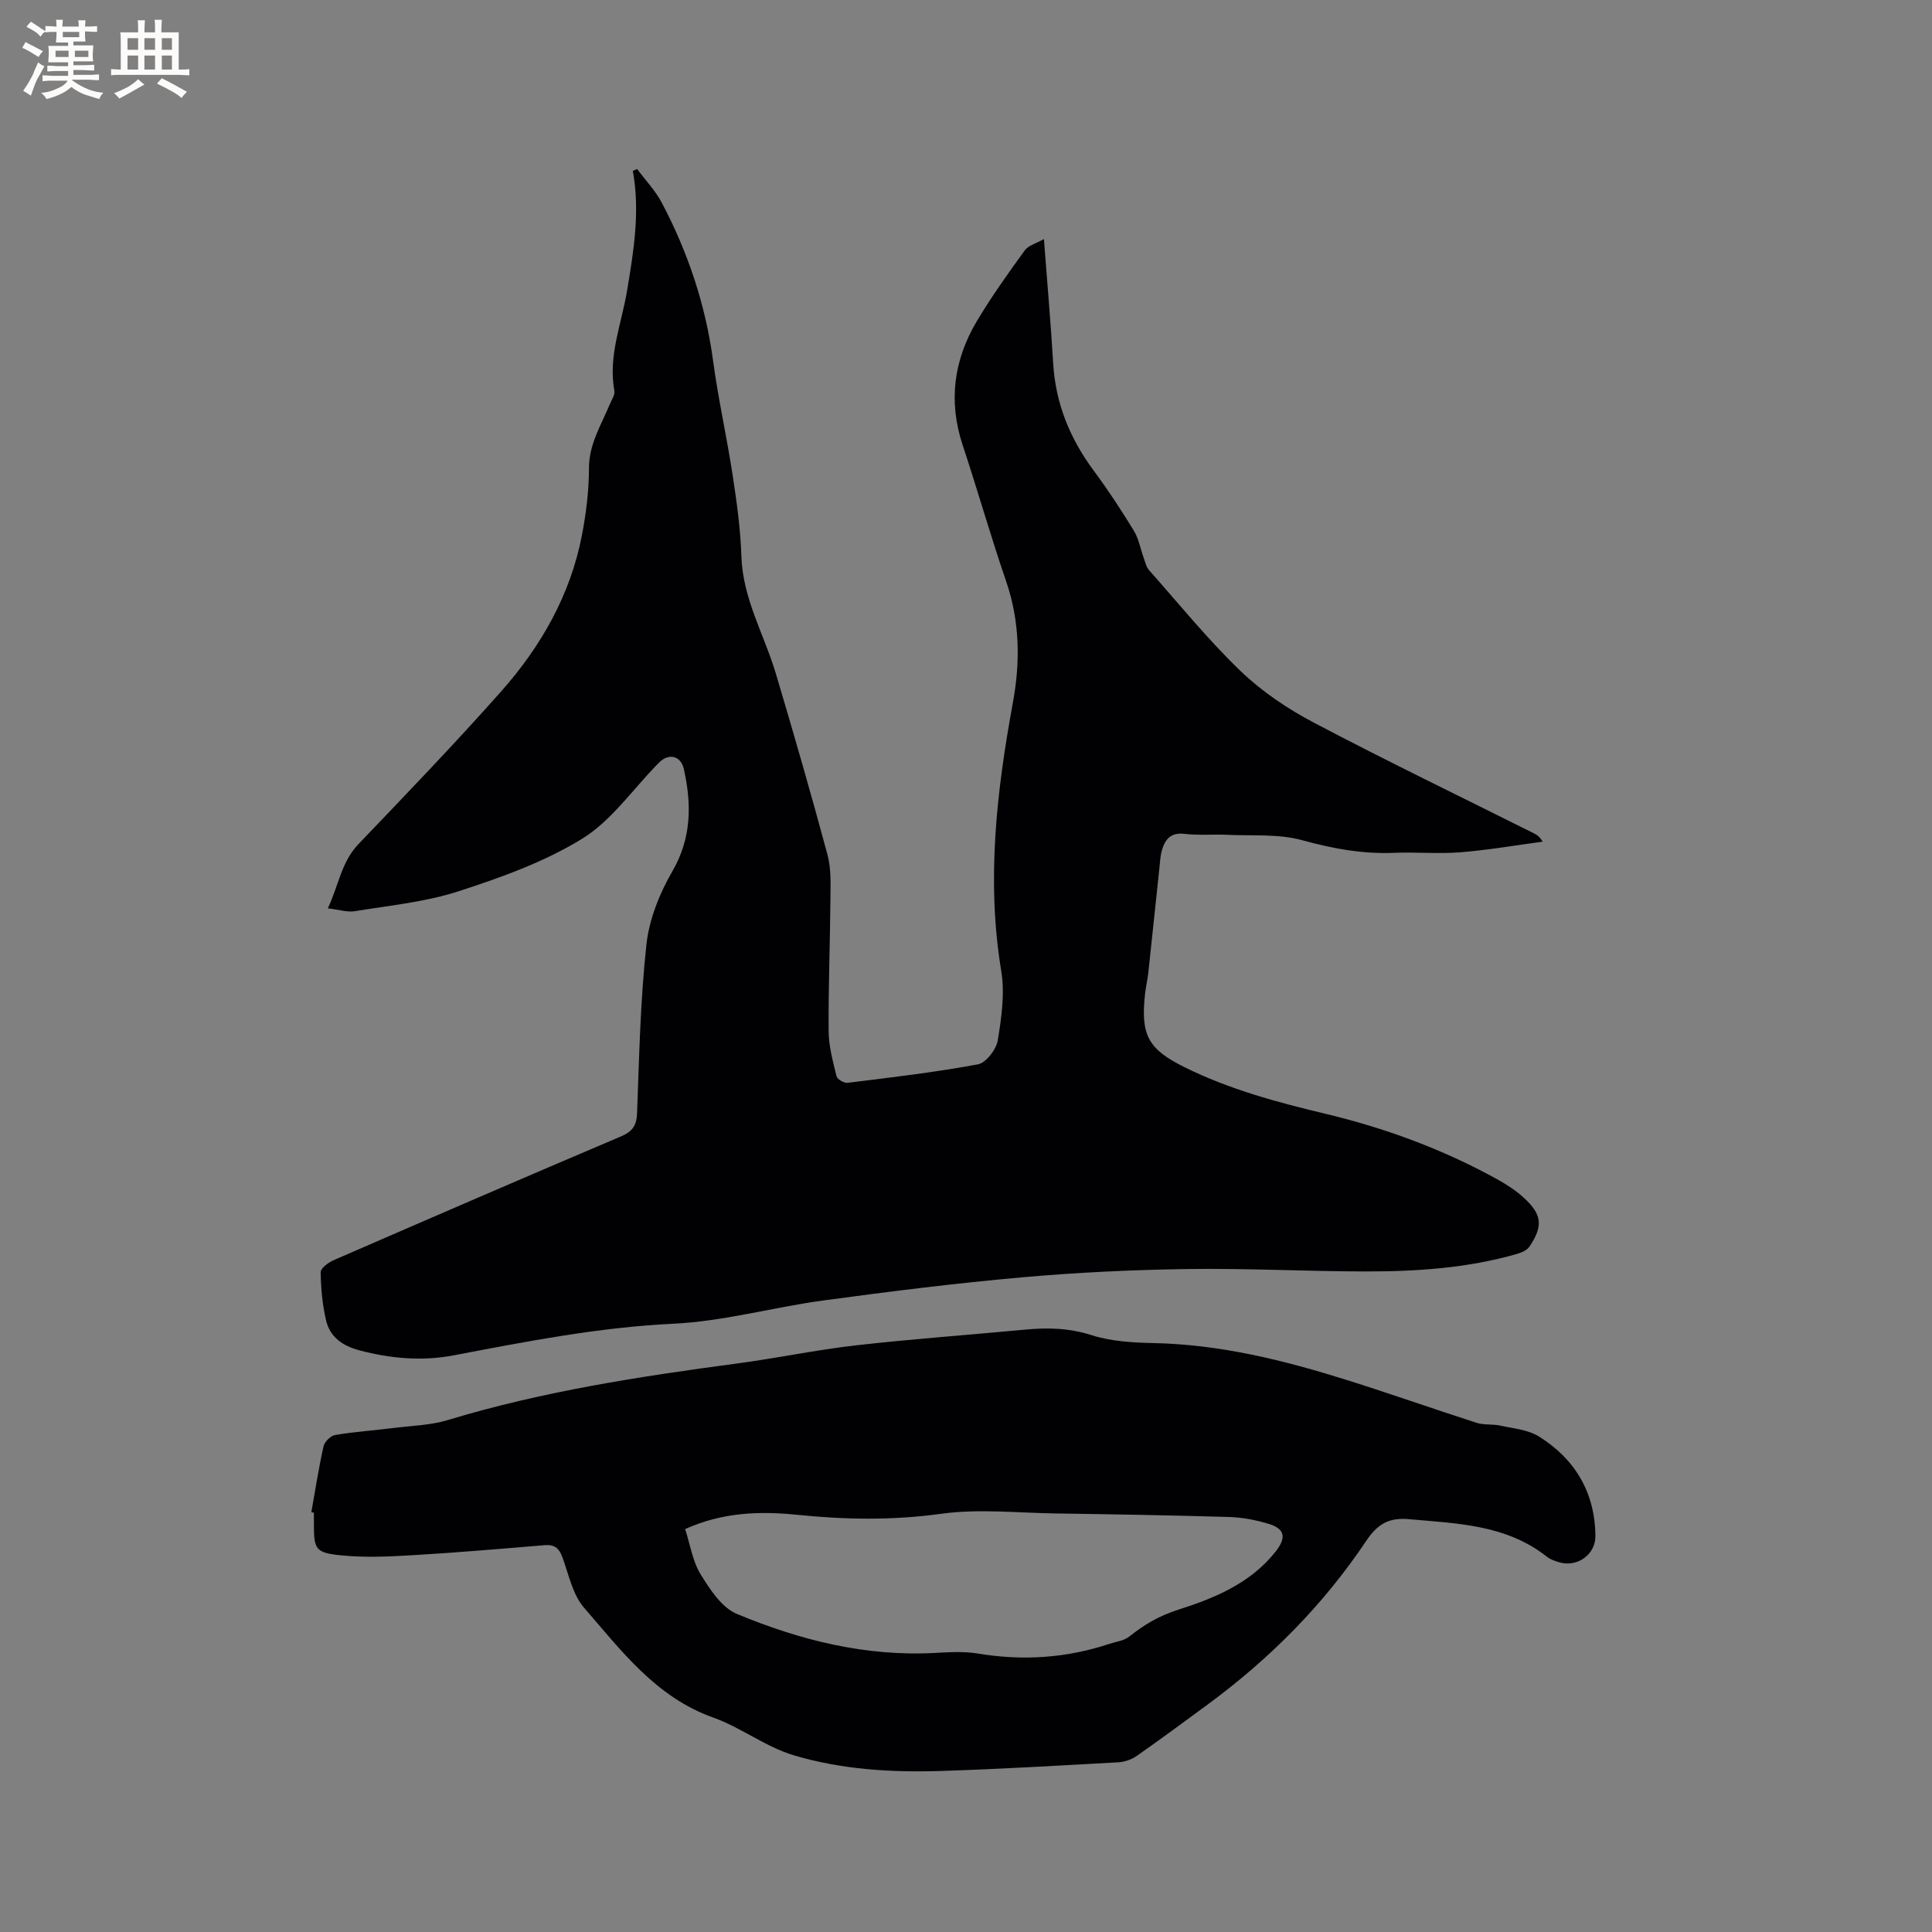
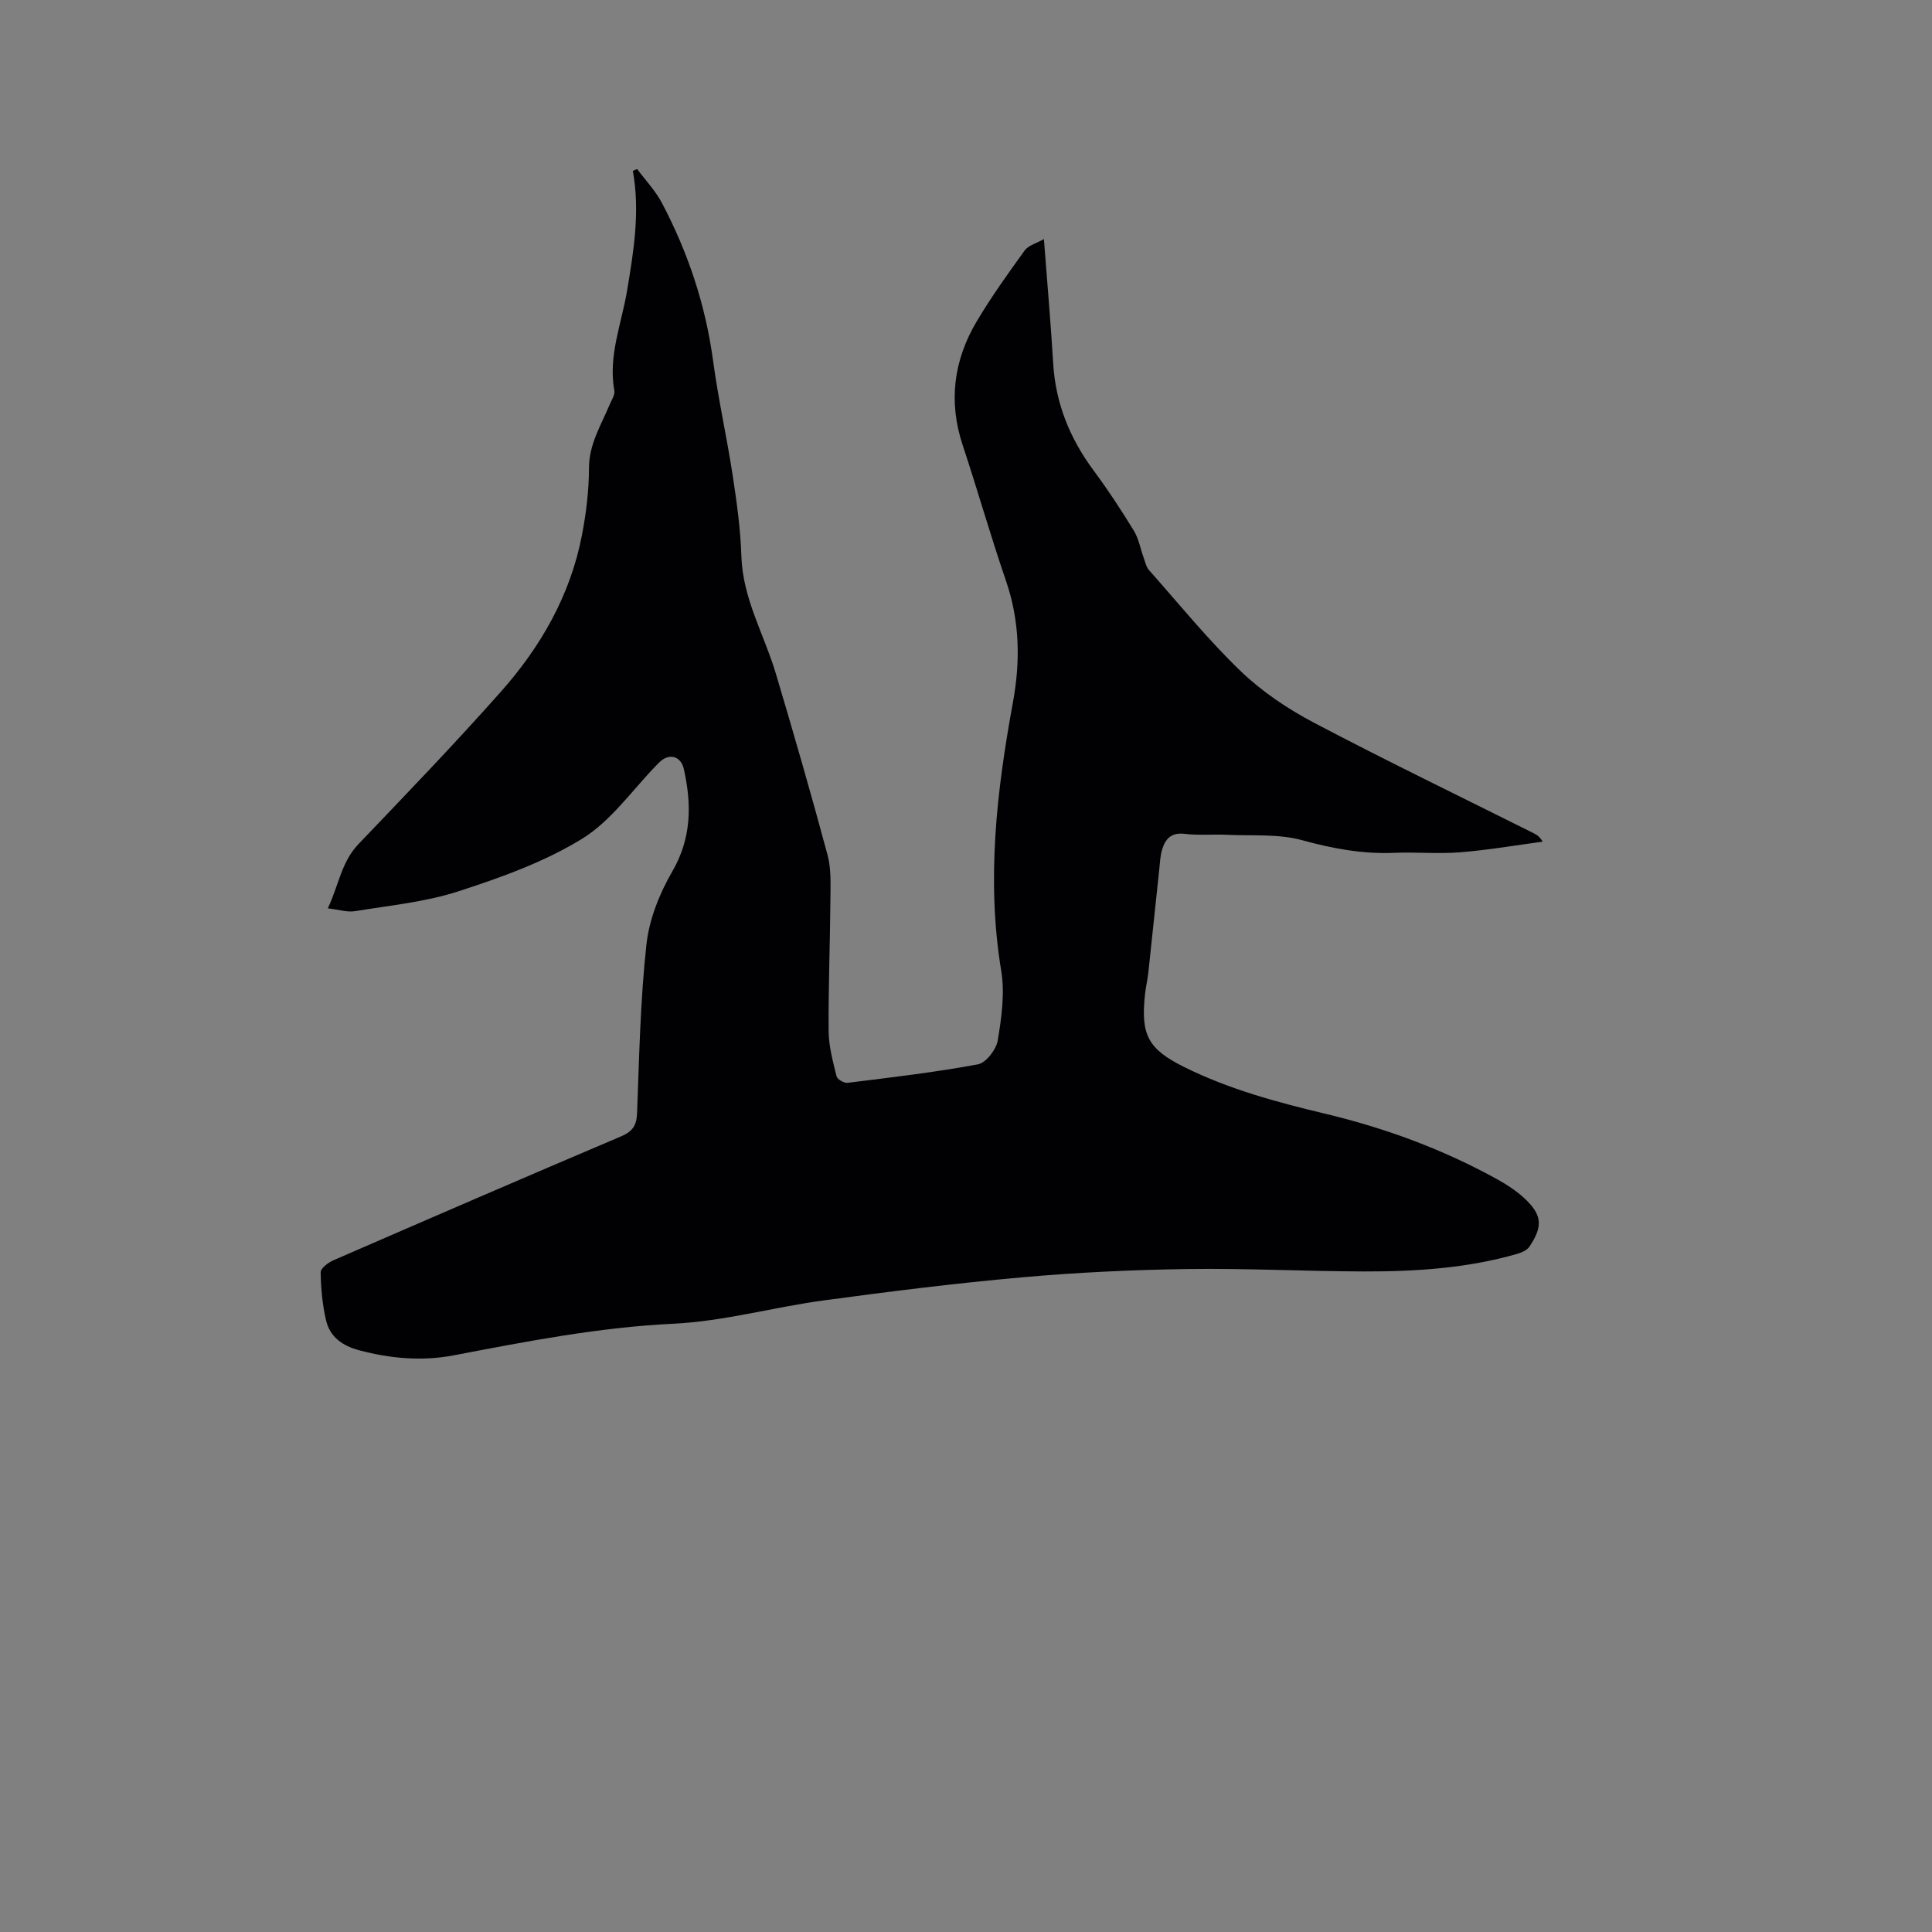
<svg xmlns="http://www.w3.org/2000/svg" enable-background="new 0 0 400 400" viewBox="0 0 400 400">
  <rect x="0" y="0" width="400" height="400" fill="#808080" stroke="none" />
  <path d="m216.13 49.5c.69 9.06 1.42 17.38 1.92 25.72.49 8.32 3.47 15.59 8.4 22.23 2.96 3.99 5.7 8.17 8.29 12.41 1.02 1.66 1.36 3.72 2.04 5.59.32.88.51 1.9 1.1 2.57 6.26 7.06 12.22 14.43 19.01 20.95 4.44 4.26 9.78 7.84 15.25 10.71 14.99 7.89 30.26 15.26 45.41 22.84.64.32 1.24.71 1.84 1.74-5.7.76-11.38 1.75-17.1 2.2-4.53.36-9.12-.08-13.67.11-6.53.27-12.72-.88-19.04-2.62-4.88-1.34-10.28-.87-15.45-1.11-2.96-.14-5.96.15-8.89-.2-2.74-.33-3.96 1.04-4.63 3.23-.4 1.29-.44 2.7-.59 4.06-.76 7.15-1.5 14.3-2.27 21.44-.16 1.47-.52 2.92-.68 4.4-.94 8.55.62 11.44 8.21 15.2 9.27 4.59 19.18 7.25 29.19 9.64 12.42 2.97 24.31 7.36 35.5 13.54 1.93 1.07 3.83 2.3 5.46 3.78 3.85 3.49 4.11 5.89 1.21 10.19-.51.75-1.65 1.23-2.59 1.5-10.28 2.95-20.86 3.64-31.47 3.62-12.29-.02-24.57-.68-36.85-.5-11.43.17-22.88.71-34.26 1.73-13.71 1.22-27.38 2.93-41.02 4.78-10.36 1.4-20.61 4.31-30.99 4.81-15.45.74-30.45 3.67-45.53 6.55-6.5 1.24-13.06.68-19.53-1.04-3.49-.93-6.08-2.74-6.89-6.2-.76-3.24-1.07-6.63-1.12-9.97-.01-.83 1.58-2.01 2.68-2.49 19.8-8.61 39.62-17.19 59.5-25.63 2.4-1.02 3.23-2.25 3.33-4.84.44-11.65.67-23.35 1.94-34.92.57-5.19 2.71-10.54 5.35-15.1 4.01-6.92 4.02-13.86 2.4-21.17-.61-2.76-3.08-3.39-5.08-1.42-.15.15-.3.3-.45.45-5.11 5.22-9.49 11.65-15.53 15.37-7.84 4.82-16.83 8.04-25.66 10.9-6.86 2.22-14.22 2.92-21.39 4.1-1.58.26-3.3-.32-5.61-.59 2.25-4.73 2.78-9.57 6.34-13.29 9.96-10.42 19.96-20.81 29.52-31.59 8.25-9.3 14.36-19.97 16.75-32.36.88-4.56 1.45-9.25 1.46-13.88 0-4.97 2.49-8.88 4.27-13.14.4-.96 1.15-2.05.98-2.94-1.3-7.17 1.49-13.8 2.63-20.63 1.38-8.24 2.73-16.45 1.2-24.85.3-.13.6-.26.89-.39 1.72 2.32 3.78 4.47 5.11 6.99 5.43 10.28 9.06 21.15 10.62 32.74 1.07 7.96 2.85 15.81 4.06 23.75.85 5.55 1.62 11.15 1.8 16.75.29 8.76 4.72 16.17 7.13 24.24 3.72 12.46 7.32 24.97 10.7 37.53.78 2.89.62 6.08.6 9.13-.07 9.12-.44 18.23-.37 27.35.02 3.13.88 6.27 1.63 9.34.15.63 1.55 1.47 2.27 1.38 9.03-1.12 18.08-2.17 27.01-3.83 1.68-.31 3.8-3.08 4.11-4.98.78-4.72 1.48-9.74.71-14.39-3.09-18.75-.95-37.17 2.43-55.59 1.55-8.47 1.42-16.79-1.42-25.08-3.2-9.31-5.88-18.79-8.98-28.13-3.01-9.05-1.87-17.61 2.89-25.64 3.02-5.08 6.48-9.91 9.95-14.71.76-1.03 2.36-1.43 3.97-2.34z" fill="#010103" />
-   <path d="m64.46 313.08c.81-4.56 1.52-9.14 2.53-13.65.21-.94 1.47-2.18 2.41-2.33 4.06-.68 8.18-.96 12.28-1.47 3.66-.46 7.46-.55 10.95-1.6 19.64-5.96 39.81-9.05 60.08-11.75 8.18-1.09 16.29-2.81 24.48-3.74 11.68-1.32 23.41-2.16 35.11-3.26 4.64-.44 9.07-.33 13.67 1.14 4.05 1.3 8.55 1.56 12.86 1.65 13.82.28 27.03 3.56 40.09 7.67 8.98 2.82 17.87 5.97 26.83 8.85 1.53.49 3.3.21 4.89.57 2.72.6 5.76.85 8.02 2.27 7.47 4.69 11.57 11.61 11.65 20.59.03 3.93-3.9 6.62-7.68 5.38-.8-.26-1.66-.54-2.3-1.05-8.44-6.7-18.56-6.92-28.61-7.82-4.28-.38-6.57 1.08-8.9 4.55-8.86 13.24-19.98 24.4-32.81 33.84-4.87 3.58-9.72 7.17-14.67 10.63-1.05.73-2.46 1.23-3.73 1.31-12.26.68-24.52 1.41-36.79 1.8-10.3.33-20.65-.3-30.52-3.26-5.8-1.74-10.89-5.75-16.64-7.8-11.88-4.23-19.01-13.85-26.73-22.73-2.37-2.72-3.17-6.86-4.48-10.43-.68-1.87-1.62-2.71-3.68-2.53-9.17.77-18.34 1.55-27.53 2.09-4.85.29-9.76.5-14.58.02-5.4-.53-5.67-1.25-5.67-6.6 0-.74 0-1.48 0-2.23-.16-.04-.34-.08-.53-.11zm77.39 3.5c1.05 3.24 1.54 6.66 3.2 9.35 1.93 3.13 4.36 6.89 7.48 8.2 13.06 5.45 26.68 8.87 41.06 8.09 2.96-.16 5.99-.35 8.88.13 9.27 1.54 18.32.95 27.23-2.01 1.39-.46 3.01-.64 4.09-1.5 3.09-2.46 6.13-4.28 10.16-5.57 7.41-2.36 14.93-5.42 20.14-12.02 2.2-2.78 2.06-4.7-1.42-5.75-2.61-.79-5.38-1.33-8.1-1.42-12.07-.36-24.14-.56-36.21-.74-7.84-.12-15.8-.99-23.48.07-10.1 1.4-20.01 1.23-30.06.19-7.61-.75-15.22-.51-22.97 2.98z" fill="#010103" />
  <g fill="#fcfbfa">
-     <path d="m6.8 9.5c.6.3 1.3.7 2.1 1.1-.4.4-.7.8-.9 1.2-.7-.4-1.3-.8-1.8-1.1s-1.1-.6-1.6-.8c.2-.4.5-.8.7-1.2.4.2.8.5 1.5.8zm.9 6.9c-.3.6-.5 1.1-.7 1.7s-.4 1.1-.6 1.7c-.6-.4-1.1-.7-1.6-1 .7-1 1.2-1.8 1.5-2.4.3-.5.6-1.1.8-1.7.3-.6.5-1.2.8-1.8.3.3.8.6 1.3.8-.7 1.3-1.2 2.2-1.5 2.7zm.1-11c.4.3 1 .7 1.7 1.1-.5.2-.8.6-1.1 1.1-.5-.6-1-1-1.4-1.2s-.9-.6-1.5-.8c.2-.4.5-.7.9-1.1.5.3.9.6 1.4.9zm10.5 13.1c1 .4 2 .6 3.1.7-.4.4-.7.8-.8 1.3-.9-.2-1.9-.6-3-.9-1-.4-2-.9-2.8-1.6-.5.4-1.1.9-1.9 1.3s-1.9.9-3.3 1.2c-.1-.3-.5-.8-1.1-1.3 1 0 2.1-.3 3.2-.8 1.2-.5 1.9-1 2.3-1.7h-3.2c-.4 0-1 0-2 .1v-1.2c1 0 1.7.1 2 .1h3.3v-1h-2.3c-.2 0-.9 0-2 .1v-1.2c1.2 0 1.9.1 2 .1h2.3v-.8h-4.1c0-.7.1-1.2.1-1.6 0-.5 0-1.1-.1-1.8h4.1v-.7h-2.5c0-.6.1-1.1.1-1.6v-.6h-.5c-.4 0-1 0-1.8.1v-1.3c1.2 0 1.9.1 2.1.1h.2c0-.3 0-.8-.1-1.4h1.4c0 .6-.1 1-.1 1.4h3.4c0-.4 0-.8-.1-1.3h1.5c0 .4-.1.9-.1 1.3.7 0 1.5 0 2.5-.1v1.2c-1 0-1.8-.1-2.5-.1v.6c0 .3 0 .8.1 1.5h-2.5v.8h4.1c0 .7-.1 1.3-.1 1.8s0 1 .1 1.5h-4.1v.8h1.4c.8 0 1.8 0 2.9-.1v1.2c-1 0-1.9-.1-2.8-.1h-1.5v1h3.2c.3 0 1 0 2.1-.1v1.2c-1.1 0-1.8-.1-2.1-.1h-3.4l-.1.1c1.4 1 2.4 1.5 3.4 1.9zm-4.1-6.7v-1.3h-2.7v1.3zm2.2-4.1v-1.1h-3.4v1.1zm1.9 4.1v-1.3h-2.8v1.3z" />
-     <path d="m37 6.7v2.3 5.4c1 0 1.8 0 2.2-.1v1.3c-.6 0-1.5-.1-2.5-.1h-11.9c-.7 0-1.3 0-1.8.1v-1.3c.5 0 1.1.1 2 .1v-5.2c0-1 0-1.8-.1-2.5h3.7c0-1.3 0-2.1-.1-2.5h1.5c0 .4-.1 1.3-.1 2.5h2.2c0-1.2 0-2.1-.1-2.6h1.5c0 .4-.1 1.3-.1 2.6zm-12.3 13.7c-.3-.4-.7-.8-1.1-1.1 1.1-.4 2.1-.9 2.9-1.3.8-.5 1.5-1 2.1-1.6.4.4.9.8 1.3 1.1-2.5 1.4-4.2 2.4-5.2 2.9zm3.9-10.1v-2.4h-2.2v2.4zm0 4.1v-2.9h-2.2v2.9zm3.5-4.1v-2.4h-2.2v2.4zm0 4.1v-2.9h-2.2v2.9zm.4 2.9 1-1.1c.6.3 1.4.7 2.5 1.3s2 1.1 2.7 1.5c-.4.4-.8.8-1.1 1.3-.8-.8-2.5-1.7-5.1-3zm3.1-7v-2.4h-2.1v2.4zm0 4.1v-2.9h-2.1v2.9z" />
-   </g>
+     </g>
</svg>